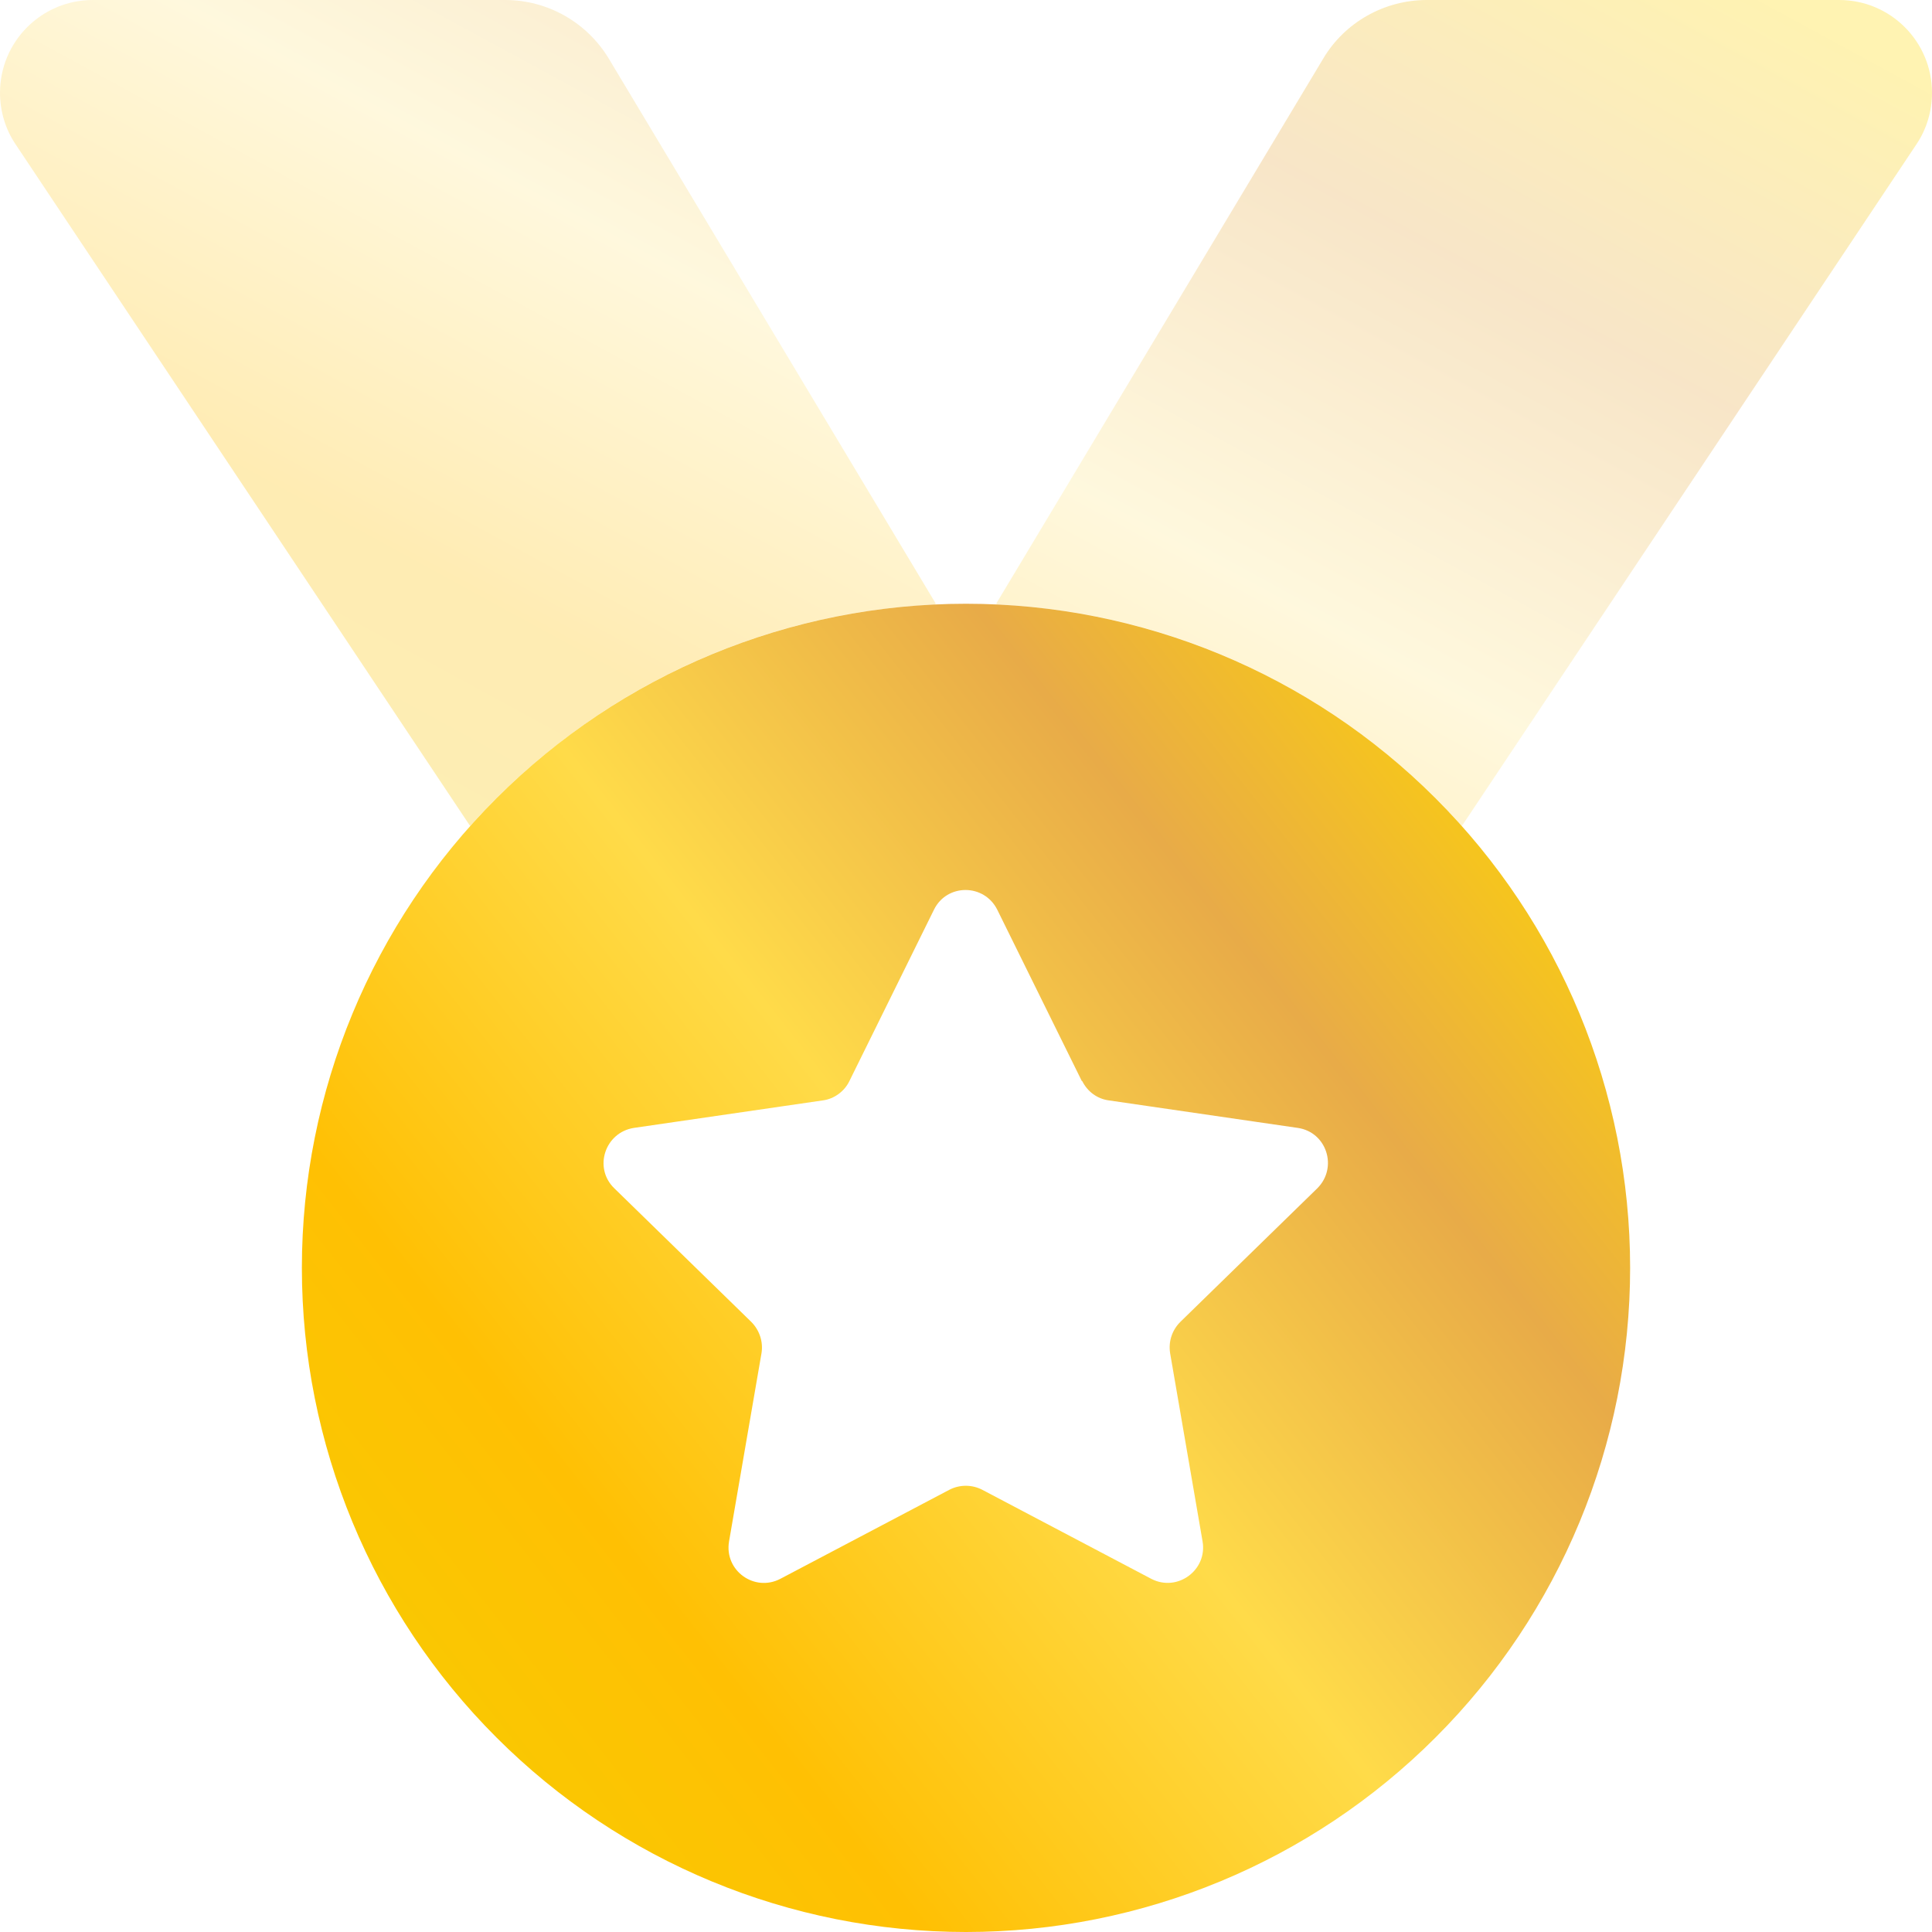
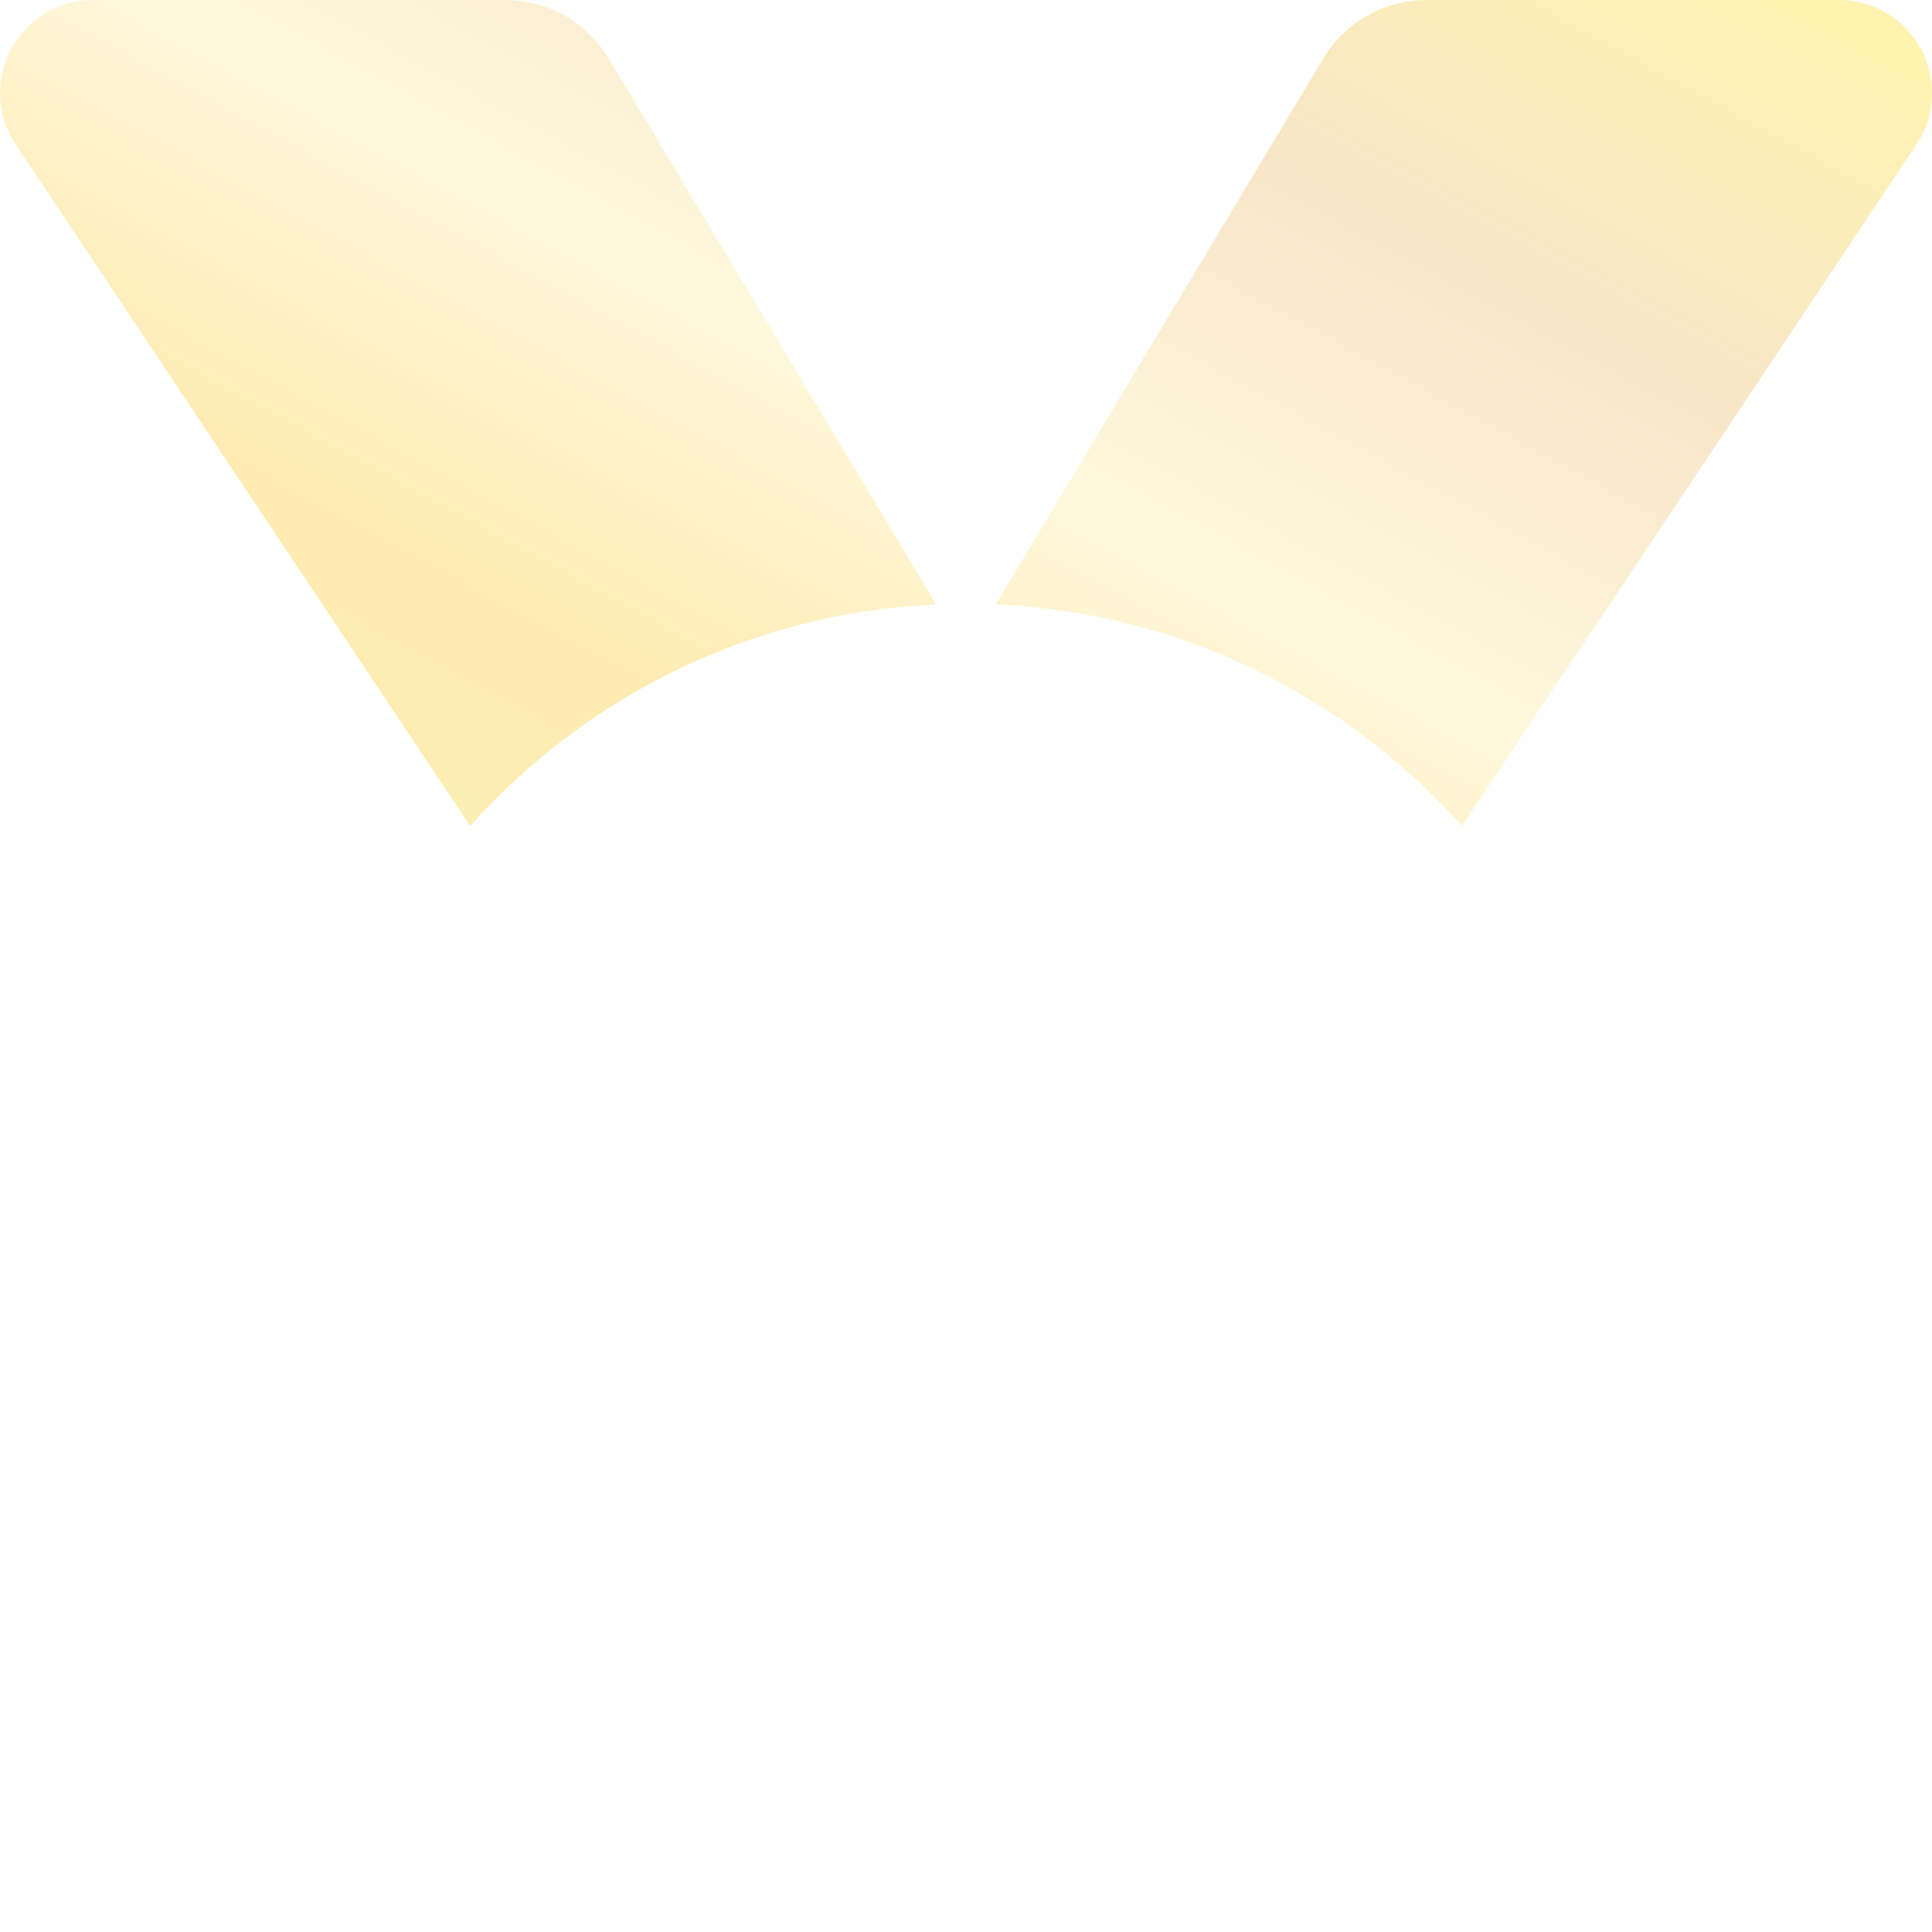
<svg xmlns="http://www.w3.org/2000/svg" width="20" height="20" viewBox="0 0 20 20" fill="none">
  <g id="medal-duotone-solid 1" clip-path="url(#clip0_7307_1734)">
    <path id="Vector" opacity="0.3" d="M0 0.961C0 1.148 0.055 1.336 0.16 1.492L4.867 8.551C6.059 7.215 7.766 6.348 9.672 6.258L9.688 6.25L6.301 0.605C6.074 0.23 5.668 0 5.23 0H0.961C0.43 0 0 0.43 0 0.961ZM10.312 6.25L10.328 6.258C12.238 6.348 13.941 7.215 15.133 8.551L19.84 1.492C19.945 1.336 20 1.148 20 0.961C20 0.43 19.57 0 19.039 0H14.77C14.332 0 13.922 0.23 13.699 0.605L10.312 6.25Z" fill="url(#paint0_linear_7307_1734)" />
-     <path id="Vector_2" d="M10 20C11.823 20 13.572 19.276 14.861 17.986C16.151 16.697 16.875 14.948 16.875 13.125C16.875 11.302 16.151 9.553 14.861 8.264C13.572 6.974 11.823 6.25 10 6.25C8.177 6.25 6.428 6.974 5.139 8.264C3.849 9.553 3.125 11.302 3.125 13.125C3.125 14.948 3.849 16.697 5.139 17.986C6.428 19.276 8.177 20 10 20ZM11.203 11.191C11.258 11.301 11.359 11.375 11.477 11.391L13.434 11.676C13.734 11.719 13.852 12.086 13.637 12.301L12.219 13.684C12.133 13.77 12.094 13.887 12.113 14.008L12.449 15.957C12.5 16.254 12.188 16.484 11.918 16.344L10.168 15.422C10.062 15.367 9.934 15.367 9.828 15.422L8.078 16.344C7.809 16.484 7.496 16.258 7.547 15.957L7.883 14.008C7.902 13.891 7.863 13.77 7.777 13.684L6.359 12.301C6.141 12.09 6.262 11.723 6.562 11.676L8.52 11.391C8.637 11.375 8.742 11.297 8.793 11.191L9.668 9.418C9.801 9.145 10.188 9.145 10.324 9.418L11.199 11.191H11.203Z" fill="url(#paint1_linear_7307_1734)" />
  </g>
  <defs>
    <linearGradient id="paint0_linear_7307_1734" x1="20.182" y1="1.088" x2="12.658" y2="14.915" gradientUnits="userSpaceOnUse">
      <stop stop-color="#FFD700" />
      <stop offset="0.245" stop-color="#E8AB48" />
      <stop offset="0.495" stop-color="#FFE990" />
      <stop offset="0.745" stop-color="#FFC003" />
      <stop offset="1" stop-color="#F5CE01" />
    </linearGradient>
    <linearGradient id="paint1_linear_7307_1734" x1="17" y1="8" x2="3" y2="19" gradientUnits="userSpaceOnUse">
      <stop stop-color="#FFD700" />
      <stop offset="0.245" stop-color="#E8AB48" />
      <stop offset="0.485" stop-color="#FFDB49" />
      <stop offset="0.745" stop-color="#FFC003" />
      <stop offset="1" stop-color="#F5CE01" />
    </linearGradient>
    <clipPath id="clip0_7307_1734">
      <rect width="20" height="20" fill="white" />
    </clipPath>
  </defs>
</svg>